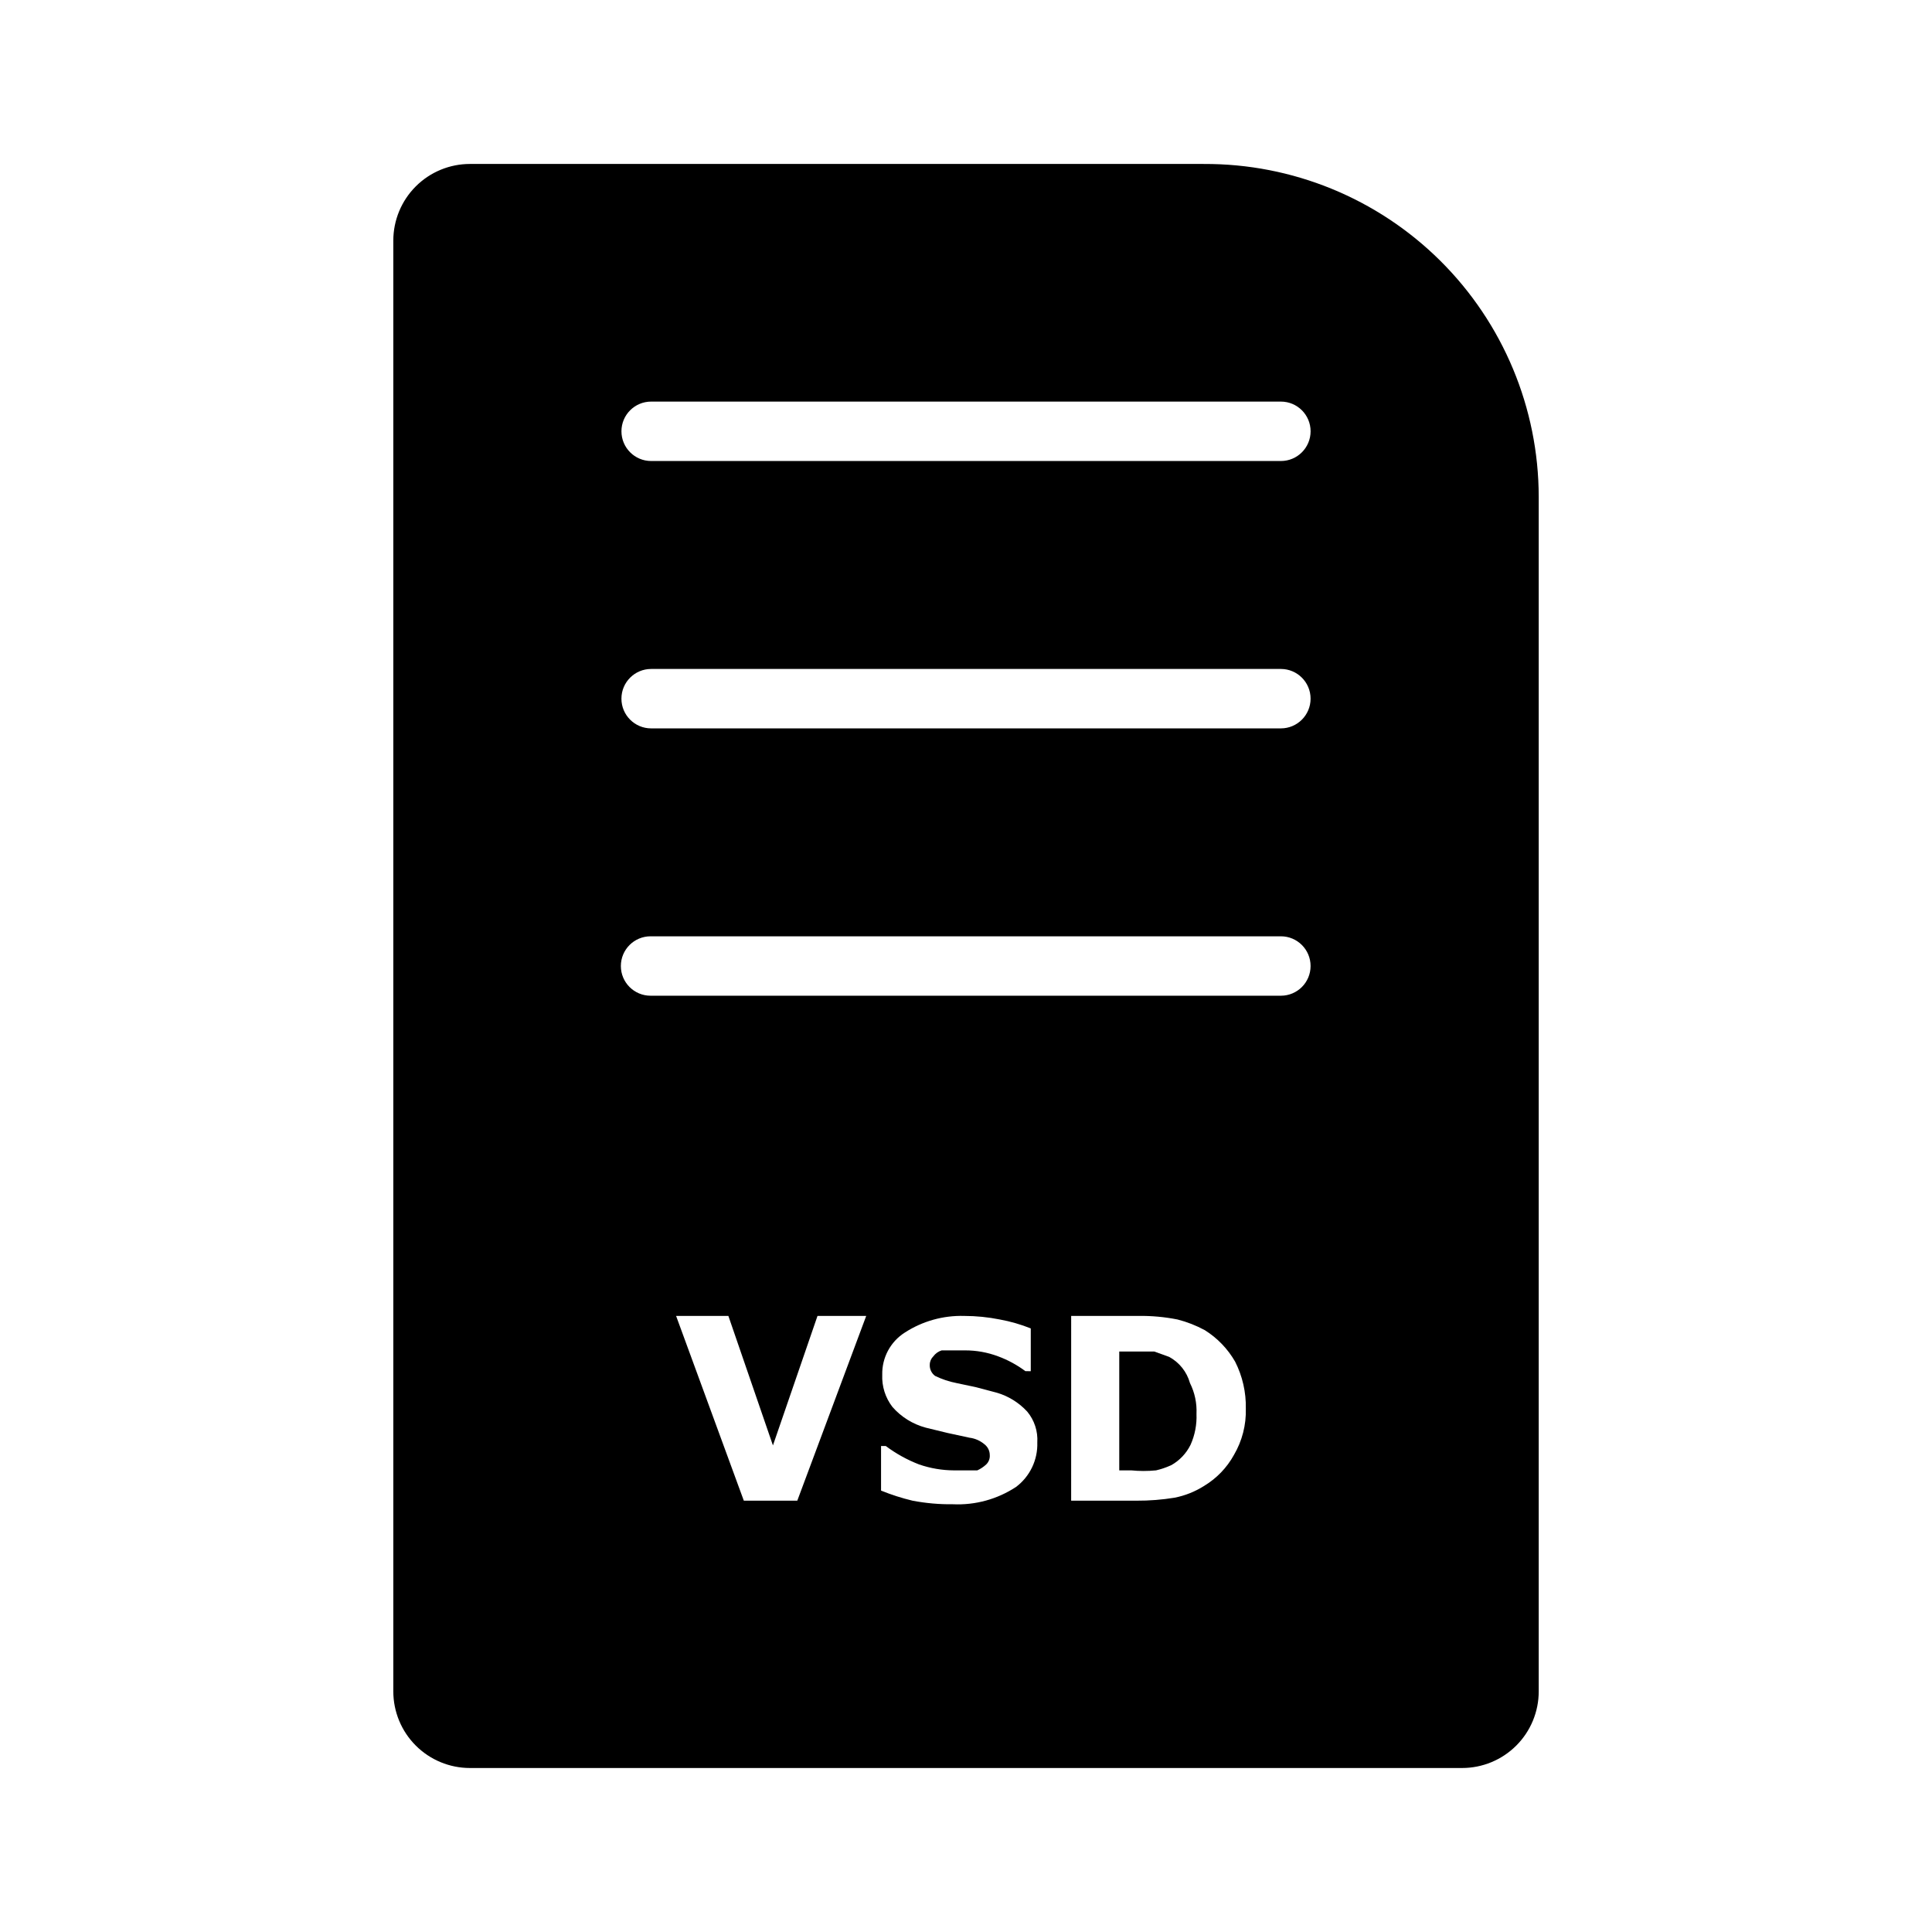
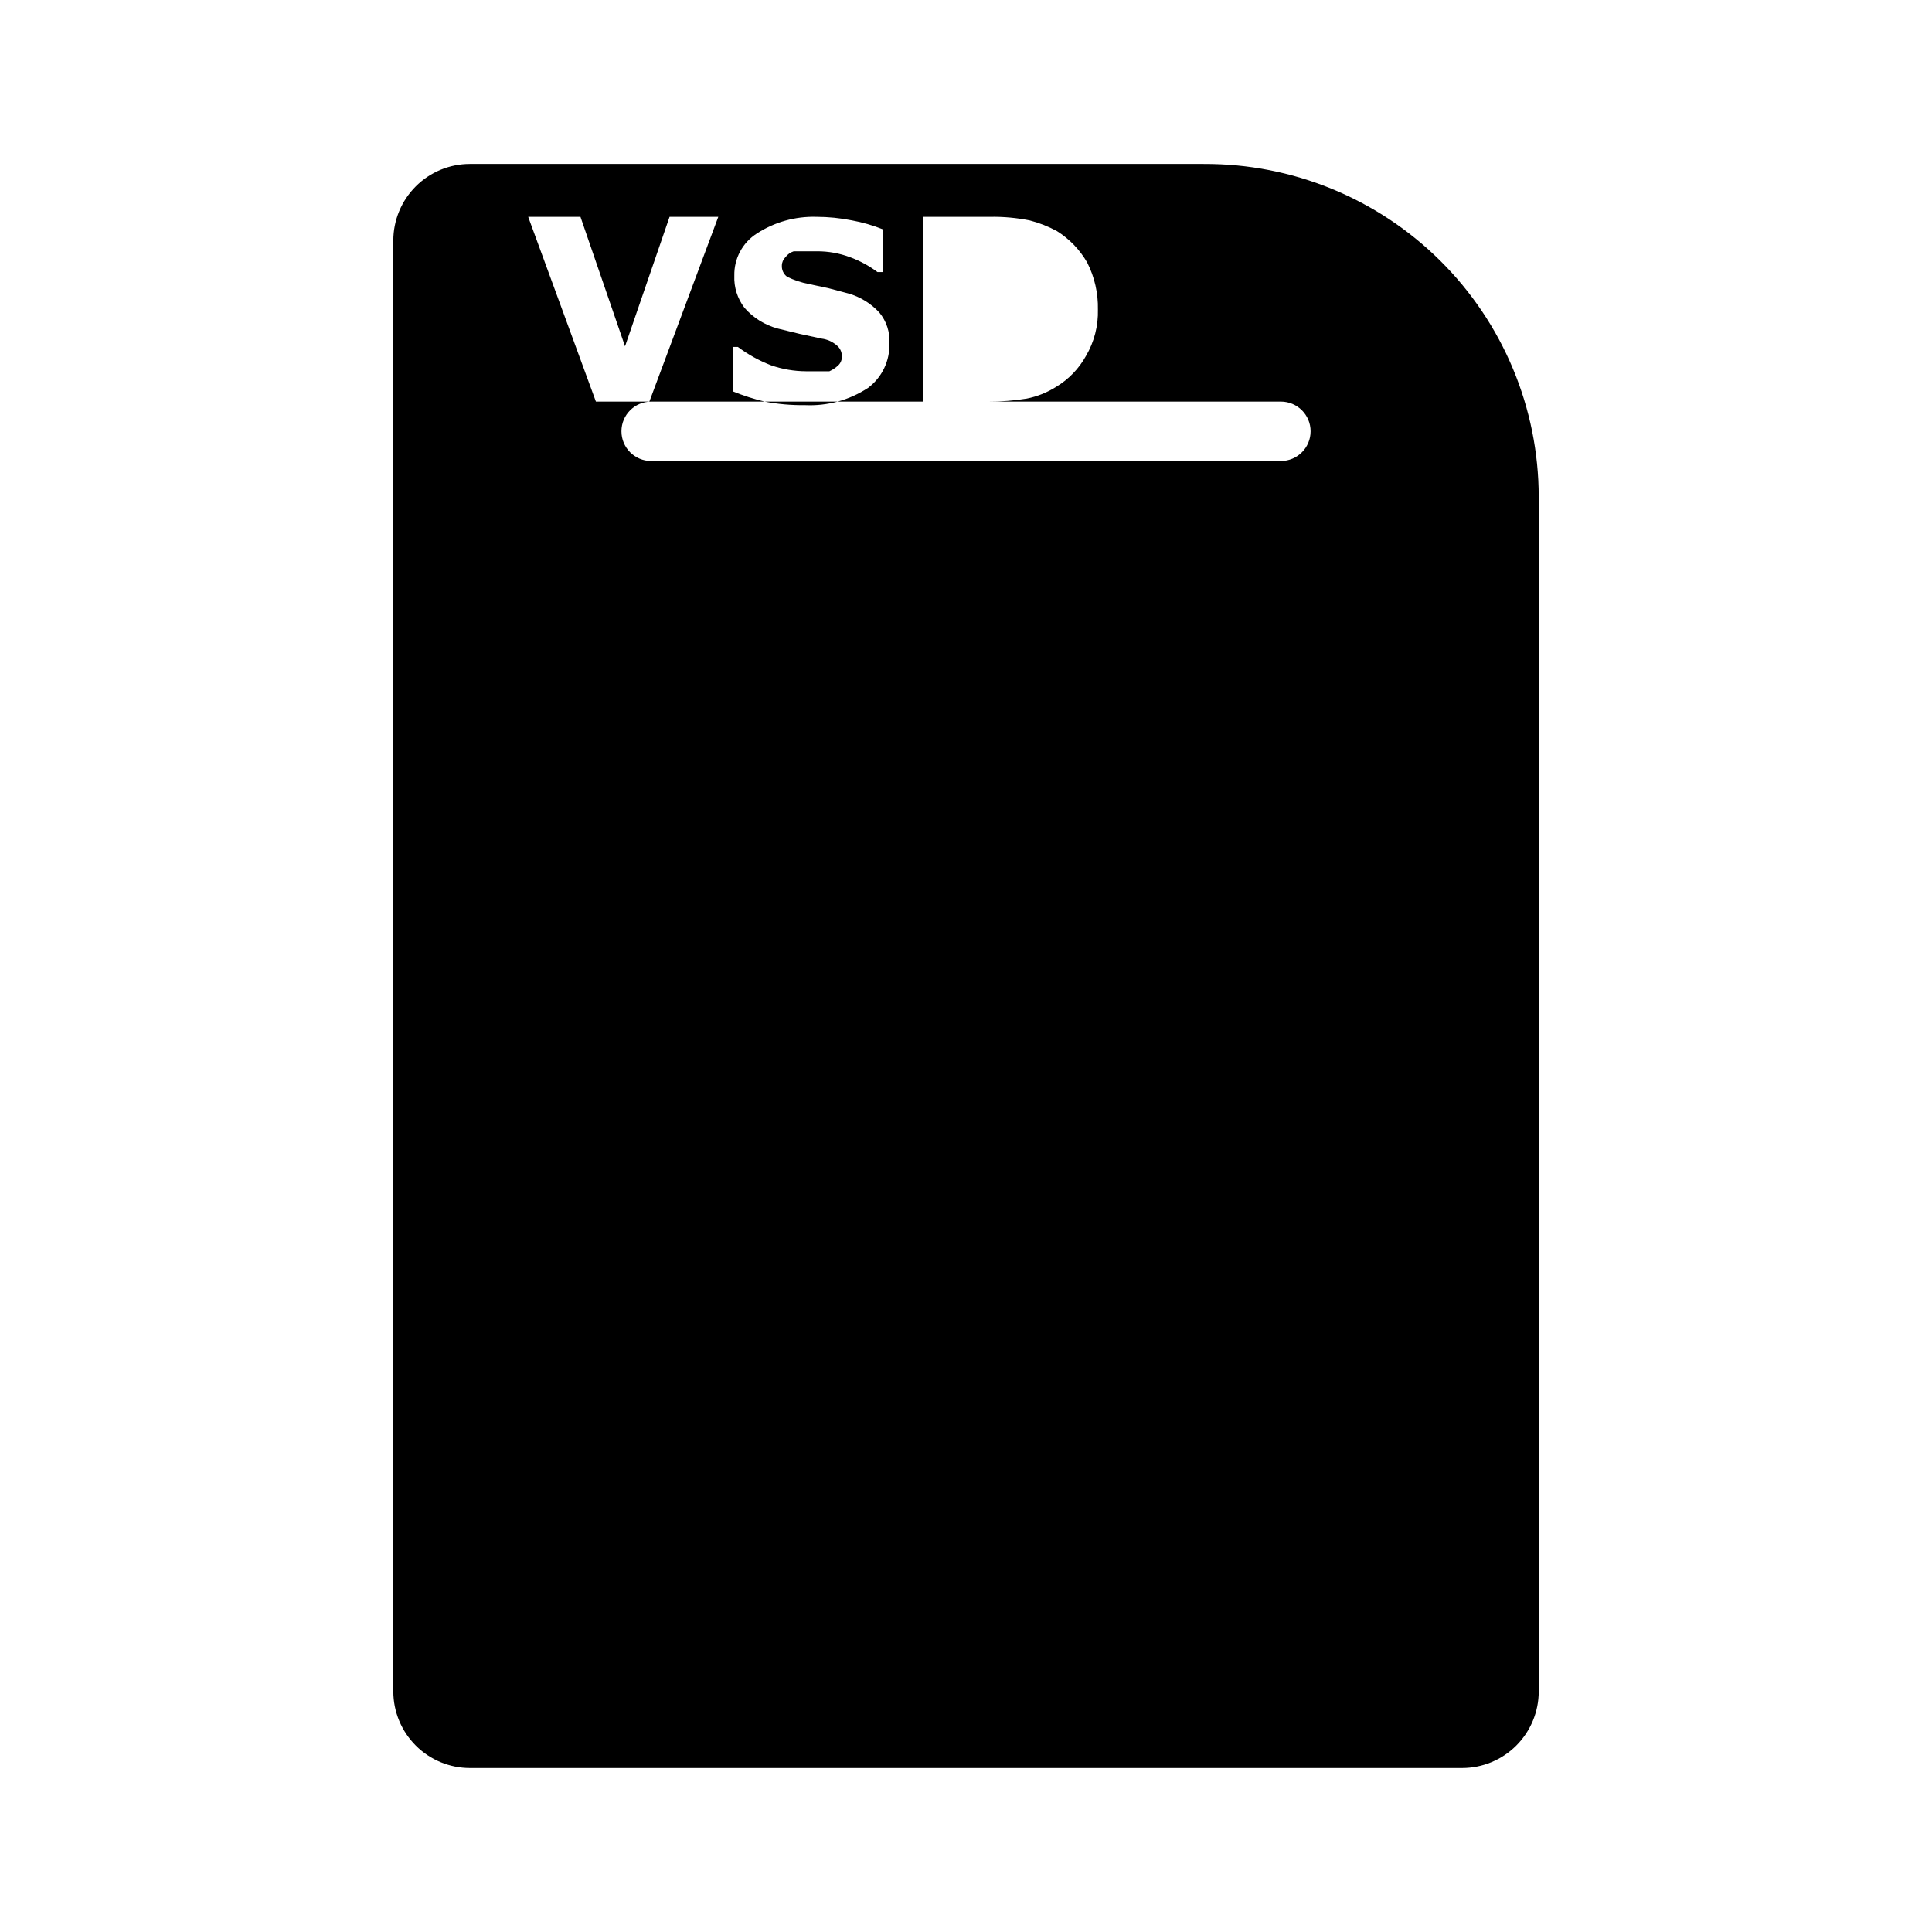
<svg xmlns="http://www.w3.org/2000/svg" fill="#000000" width="800px" height="800px" version="1.1" viewBox="144 144 512 512">
  <g>
-     <path d="m462.98 187.45h-194.44c-5.387 0-10.551 2.141-14.359 5.949-3.809 3.809-5.949 8.977-5.949 14.363v384.47c0 5.387 2.141 10.551 5.949 14.359 3.809 3.809 8.973 5.949 14.359 5.949h262.93c5.387 0 10.555-2.141 14.363-5.949 3.809-3.809 5.945-8.973 5.945-14.359v-316.61c-0.039-23.48-9.43-45.977-26.09-62.52-16.664-16.543-39.227-25.773-62.703-25.648zm-146.89 62.977h167.36c4.348 0 7.871 3.523 7.871 7.871 0 4.348-3.523 7.875-7.871 7.875h-166.89c-4.348 0-7.871-3.527-7.871-7.875 0-4.348 3.523-7.871 7.871-7.871zm39.199 291.27h-14.168l-17.949-48.965h13.855l11.809 34.32 11.809-34.32h12.91zm57.938-3.621c-4.941 3.242-10.781 4.84-16.688 4.566-3.59 0.047-7.18-0.27-10.707-0.945-2.844-0.68-5.633-1.574-8.344-2.676v-11.809h1.258c2.703 2.019 5.672 3.664 8.82 4.879 2.988 1.031 6.125 1.562 9.289 1.574h6.141-0.004c0.867-0.391 1.668-0.926 2.363-1.574 0.676-0.656 1.023-1.578 0.945-2.519-0.012-1.109-0.535-2.156-1.418-2.832-1.117-0.945-2.484-1.547-3.938-1.73l-5.824-1.258-5.824-1.418v-0.004c-3.422-0.918-6.492-2.836-8.816-5.508-1.863-2.434-2.809-5.441-2.676-8.504-0.102-4.516 2.168-8.754 5.981-11.176 4.684-3.031 10.172-4.566 15.746-4.41 3.172 0.004 6.336 0.32 9.445 0.945 2.801 0.512 5.543 1.305 8.188 2.363v11.336l-1.418-0.004c-2.211-1.652-4.652-2.977-7.242-3.934-2.82-1.055-5.805-1.59-8.816-1.574h-6.141c-0.883 0.281-1.652 0.832-2.203 1.574-0.594 0.582-0.934 1.371-0.945 2.203-0.066 1.172 0.469 2.301 1.418 2.992 1.801 0.871 3.703 1.508 5.668 1.891l5.195 1.102 5.352 1.418v-0.004c3.141 0.898 5.973 2.641 8.188 5.039 1.906 2.289 2.863 5.219 2.676 8.188 0.152 4.625-1.961 9.035-5.668 11.809zm57.781-8.5v-0.004c-1.859 3.375-4.574 6.199-7.871 8.188-2.406 1.531-5.074 2.598-7.871 3.148-3.332 0.543-6.703 0.805-10.078 0.789h-17.32l0.004-48.965h17.789c3.488-0.051 6.969 0.266 10.391 0.945 2.523 0.641 4.953 1.594 7.242 2.832 3.32 2.082 6.078 4.949 8.031 8.348 1.949 3.848 2.922 8.121 2.832 12.438 0.121 4.305-0.969 8.562-3.148 12.277zm12.438-121.7h-167.04c-4.348 0-7.871-3.523-7.871-7.871s3.523-7.875 7.871-7.875h167.04c4.348 0 7.871 3.527 7.871 7.875s-3.523 7.871-7.871 7.871zm0-70.848h-166.89c-4.348 0-7.871-3.527-7.871-7.875 0-4.348 3.523-7.871 7.871-7.871h166.89c4.348 0 7.871 3.523 7.871 7.871 0 4.348-3.523 7.875-7.871 7.875z" />
-     <path d="m453.84 503.59-3.938-1.418h-9.289v31.488h3.148c2.199 0.219 4.414 0.219 6.613 0 1.41-0.328 2.781-0.805 4.094-1.414 2.176-1.246 3.93-3.109 5.039-5.356 1.152-2.566 1.691-5.371 1.574-8.188 0.133-2.832-0.461-5.648-1.73-8.184-0.824-2.961-2.812-5.461-5.512-6.93z" />
+     <path d="m462.98 187.45h-194.44c-5.387 0-10.551 2.141-14.359 5.949-3.809 3.809-5.949 8.977-5.949 14.363v384.47c0 5.387 2.141 10.551 5.949 14.359 3.809 3.809 8.973 5.949 14.359 5.949h262.93c5.387 0 10.555-2.141 14.363-5.949 3.809-3.809 5.945-8.973 5.945-14.359v-316.61c-0.039-23.48-9.43-45.977-26.09-62.52-16.664-16.543-39.227-25.773-62.703-25.648zm-146.89 62.977h167.36c4.348 0 7.871 3.523 7.871 7.871 0 4.348-3.523 7.875-7.871 7.875h-166.89c-4.348 0-7.871-3.527-7.871-7.875 0-4.348 3.523-7.871 7.871-7.871zh-14.168l-17.949-48.965h13.855l11.809 34.32 11.809-34.32h12.91zm57.938-3.621c-4.941 3.242-10.781 4.84-16.688 4.566-3.59 0.047-7.18-0.27-10.707-0.945-2.844-0.68-5.633-1.574-8.344-2.676v-11.809h1.258c2.703 2.019 5.672 3.664 8.82 4.879 2.988 1.031 6.125 1.562 9.289 1.574h6.141-0.004c0.867-0.391 1.668-0.926 2.363-1.574 0.676-0.656 1.023-1.578 0.945-2.519-0.012-1.109-0.535-2.156-1.418-2.832-1.117-0.945-2.484-1.547-3.938-1.73l-5.824-1.258-5.824-1.418v-0.004c-3.422-0.918-6.492-2.836-8.816-5.508-1.863-2.434-2.809-5.441-2.676-8.504-0.102-4.516 2.168-8.754 5.981-11.176 4.684-3.031 10.172-4.566 15.746-4.41 3.172 0.004 6.336 0.32 9.445 0.945 2.801 0.512 5.543 1.305 8.188 2.363v11.336l-1.418-0.004c-2.211-1.652-4.652-2.977-7.242-3.934-2.82-1.055-5.805-1.59-8.816-1.574h-6.141c-0.883 0.281-1.652 0.832-2.203 1.574-0.594 0.582-0.934 1.371-0.945 2.203-0.066 1.172 0.469 2.301 1.418 2.992 1.801 0.871 3.703 1.508 5.668 1.891l5.195 1.102 5.352 1.418v-0.004c3.141 0.898 5.973 2.641 8.188 5.039 1.906 2.289 2.863 5.219 2.676 8.188 0.152 4.625-1.961 9.035-5.668 11.809zm57.781-8.5v-0.004c-1.859 3.375-4.574 6.199-7.871 8.188-2.406 1.531-5.074 2.598-7.871 3.148-3.332 0.543-6.703 0.805-10.078 0.789h-17.32l0.004-48.965h17.789c3.488-0.051 6.969 0.266 10.391 0.945 2.523 0.641 4.953 1.594 7.242 2.832 3.32 2.082 6.078 4.949 8.031 8.348 1.949 3.848 2.922 8.121 2.832 12.438 0.121 4.305-0.969 8.562-3.148 12.277zm12.438-121.7h-167.04c-4.348 0-7.871-3.523-7.871-7.871s3.523-7.875 7.871-7.875h167.04c4.348 0 7.871 3.527 7.871 7.875s-3.523 7.871-7.871 7.871zm0-70.848h-166.89c-4.348 0-7.871-3.527-7.871-7.875 0-4.348 3.523-7.871 7.871-7.871h166.89c4.348 0 7.871 3.523 7.871 7.871 0 4.348-3.523 7.875-7.871 7.875z" />
  </g>
</svg>